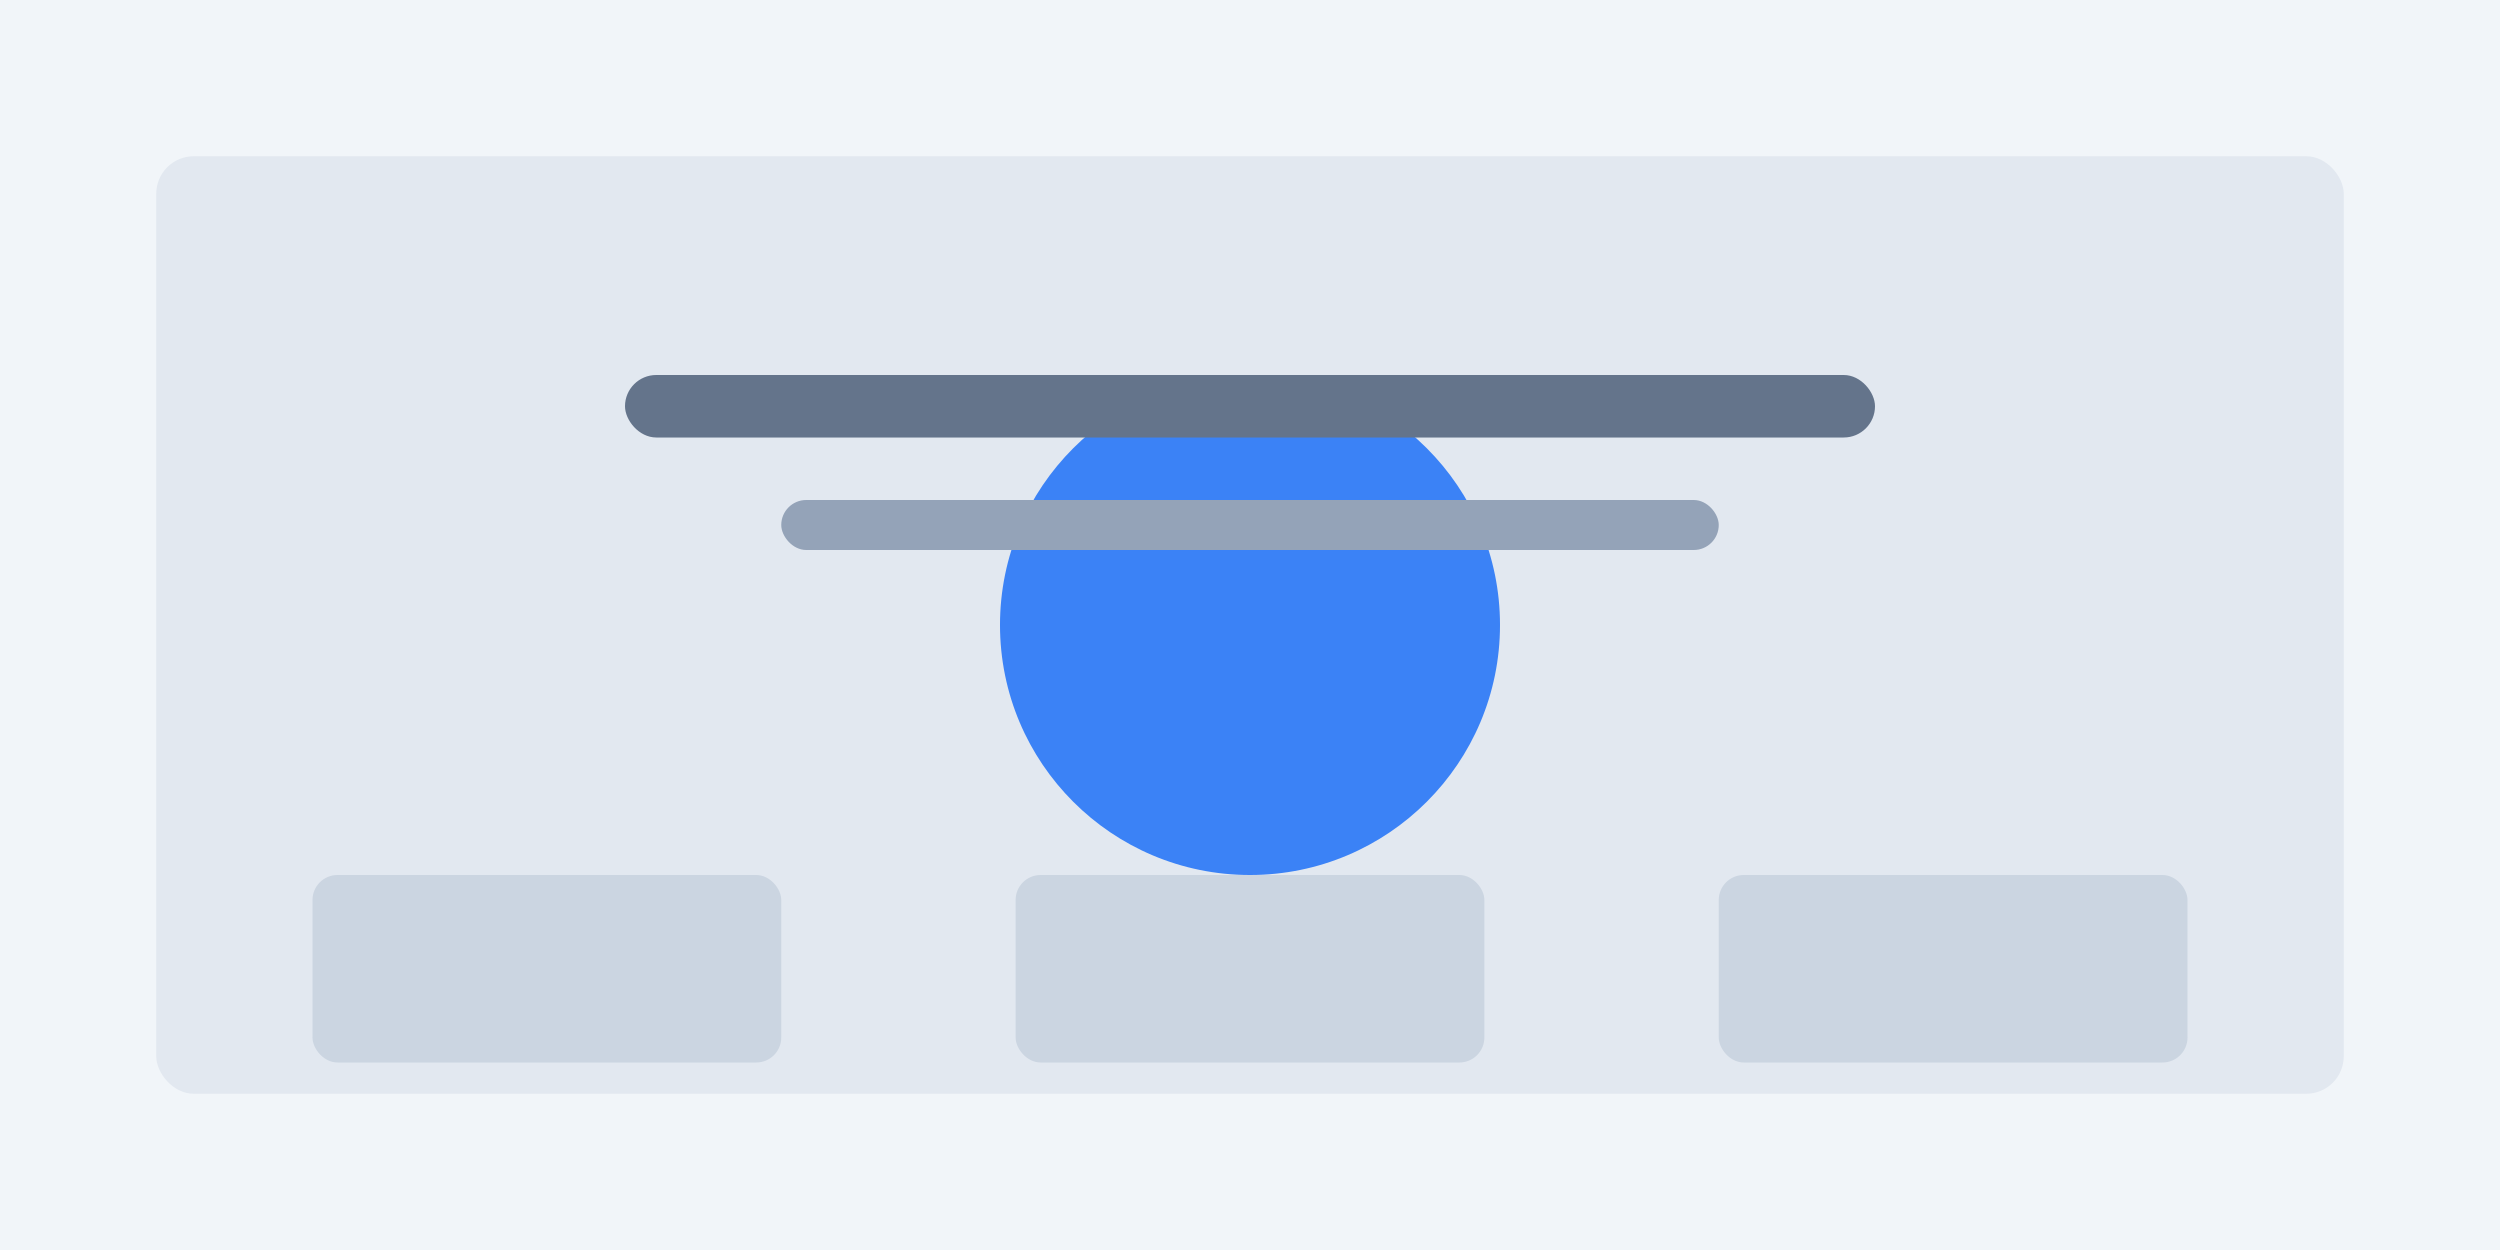
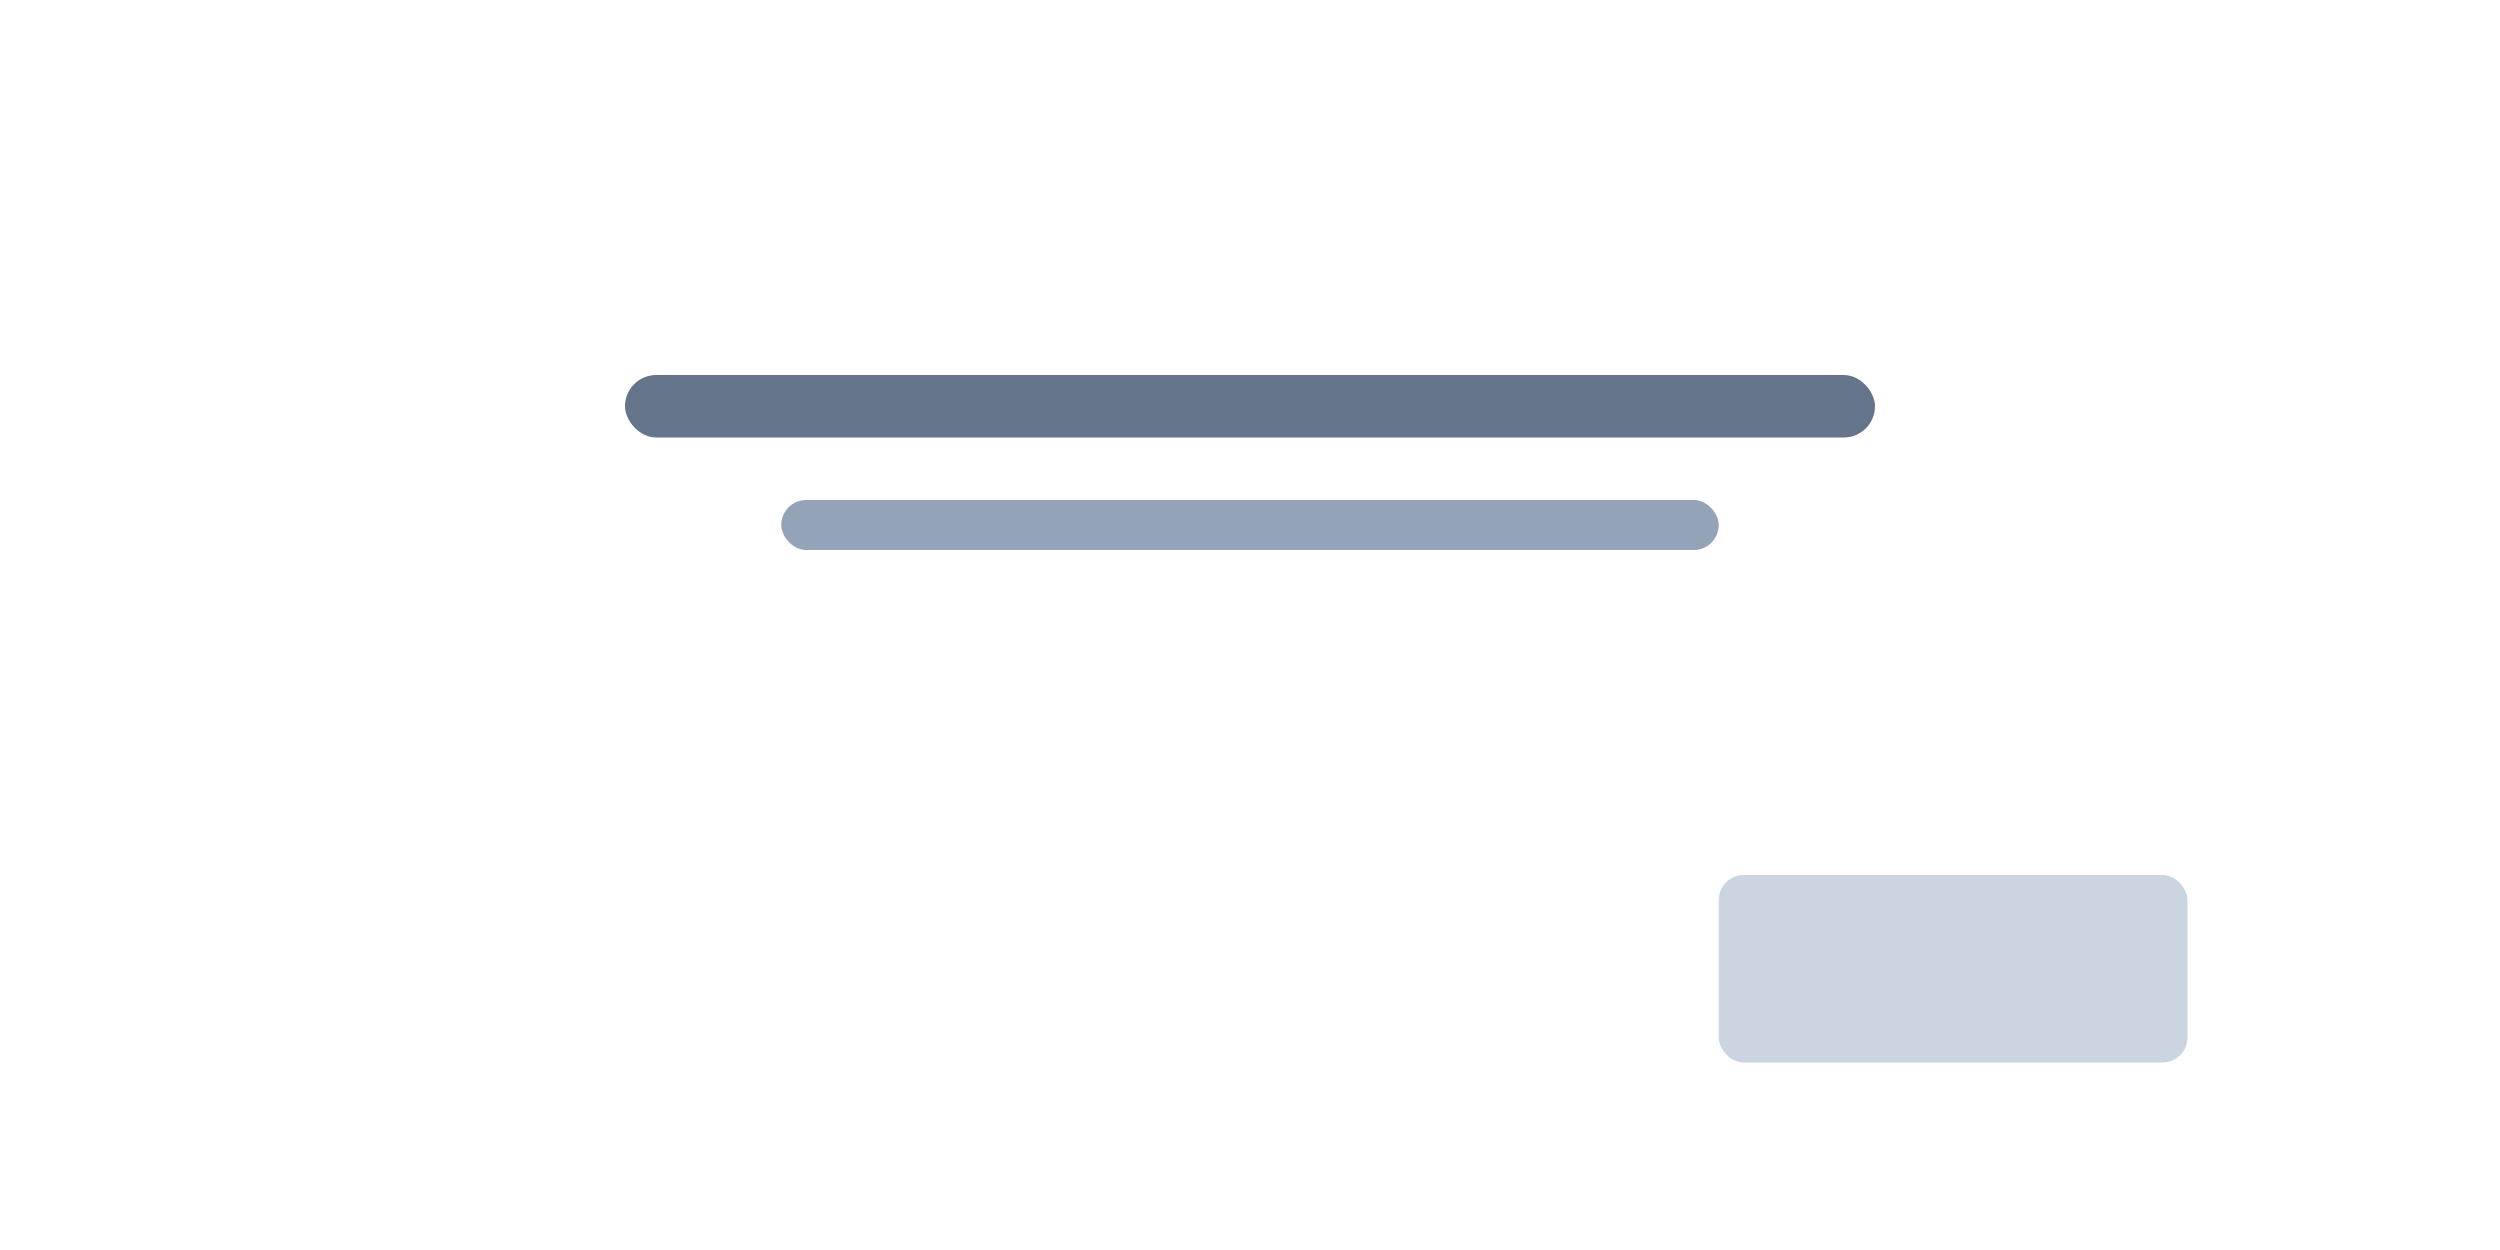
<svg xmlns="http://www.w3.org/2000/svg" width="800" height="400" viewBox="0 0 800 400" fill="none">
-   <rect width="800" height="400" fill="#f1f5f9" />
-   <rect x="50" y="50" width="700" height="300" rx="12" fill="#e2e8f0" />
-   <circle cx="400" cy="200" r="80" fill="#3b82f6" />
  <rect x="200" y="120" width="400" height="20" rx="10" fill="#64748b" />
  <rect x="250" y="160" width="300" height="16" rx="8" fill="#94a3b8" />
-   <rect x="100" y="280" width="150" height="60" rx="8" fill="#cbd5e1" />
-   <rect x="325" y="280" width="150" height="60" rx="8" fill="#cbd5e1" />
  <rect x="550" y="280" width="150" height="60" rx="8" fill="#cbd5e1" />
</svg>